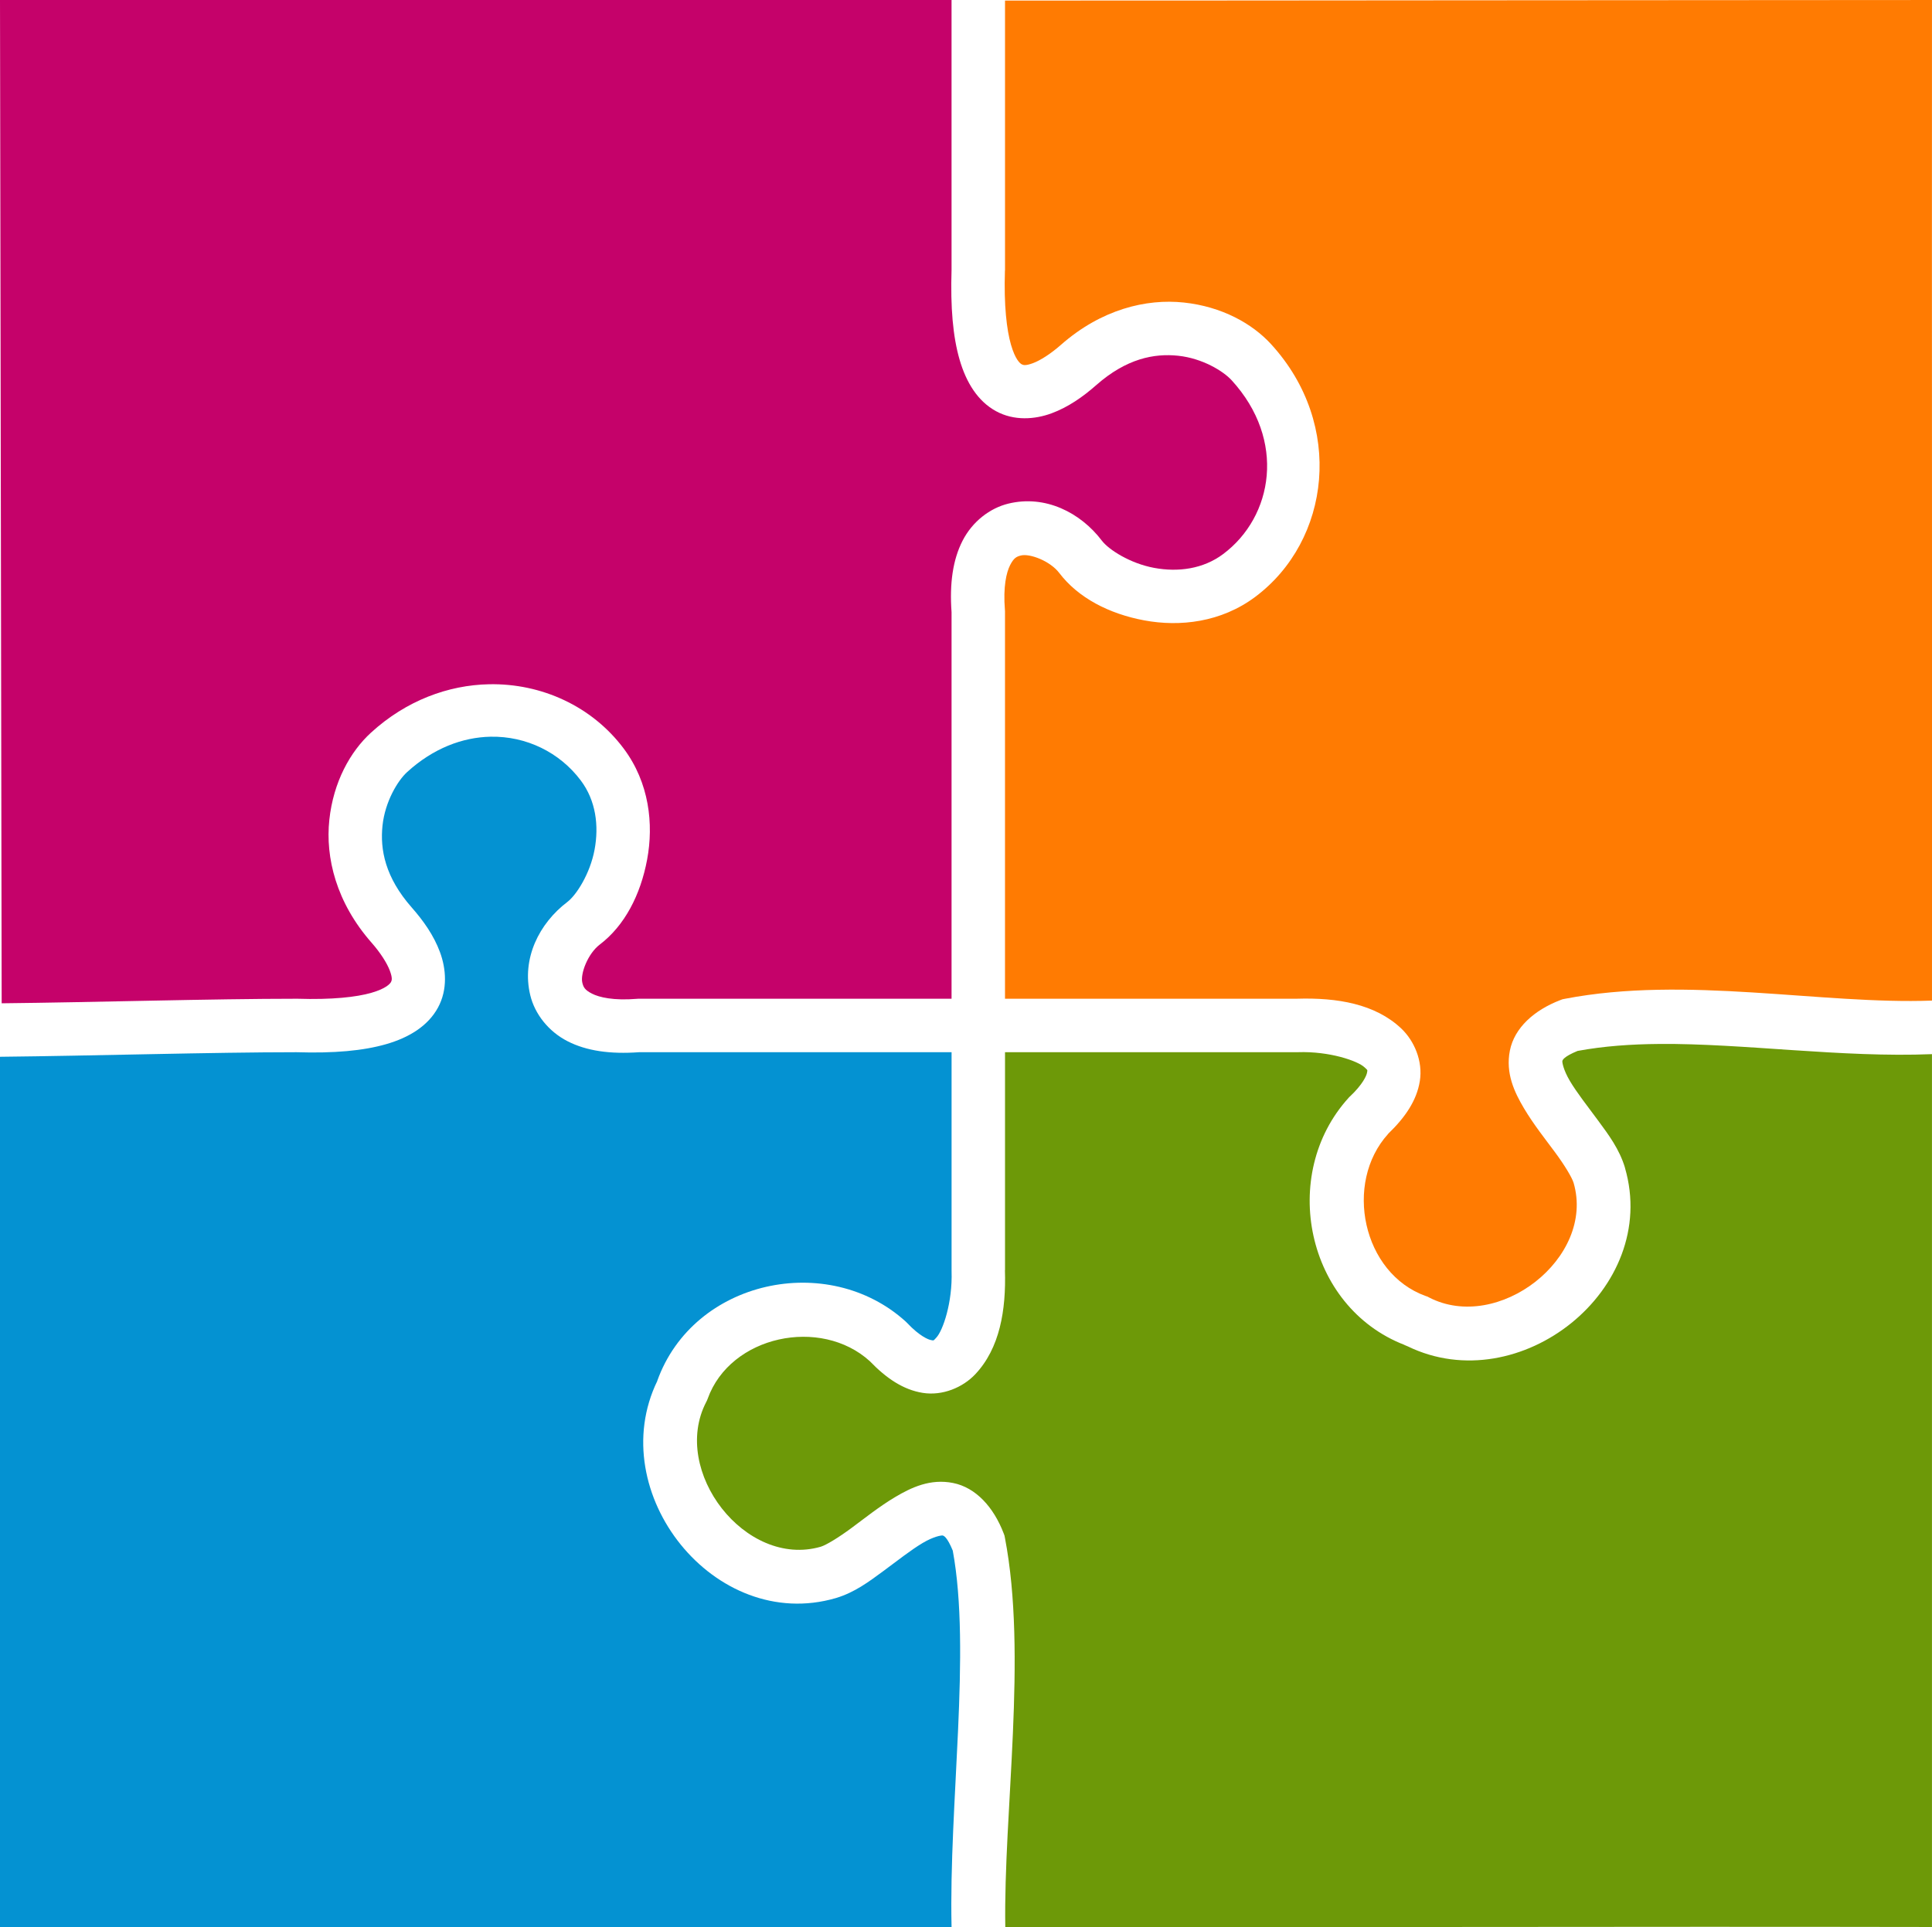
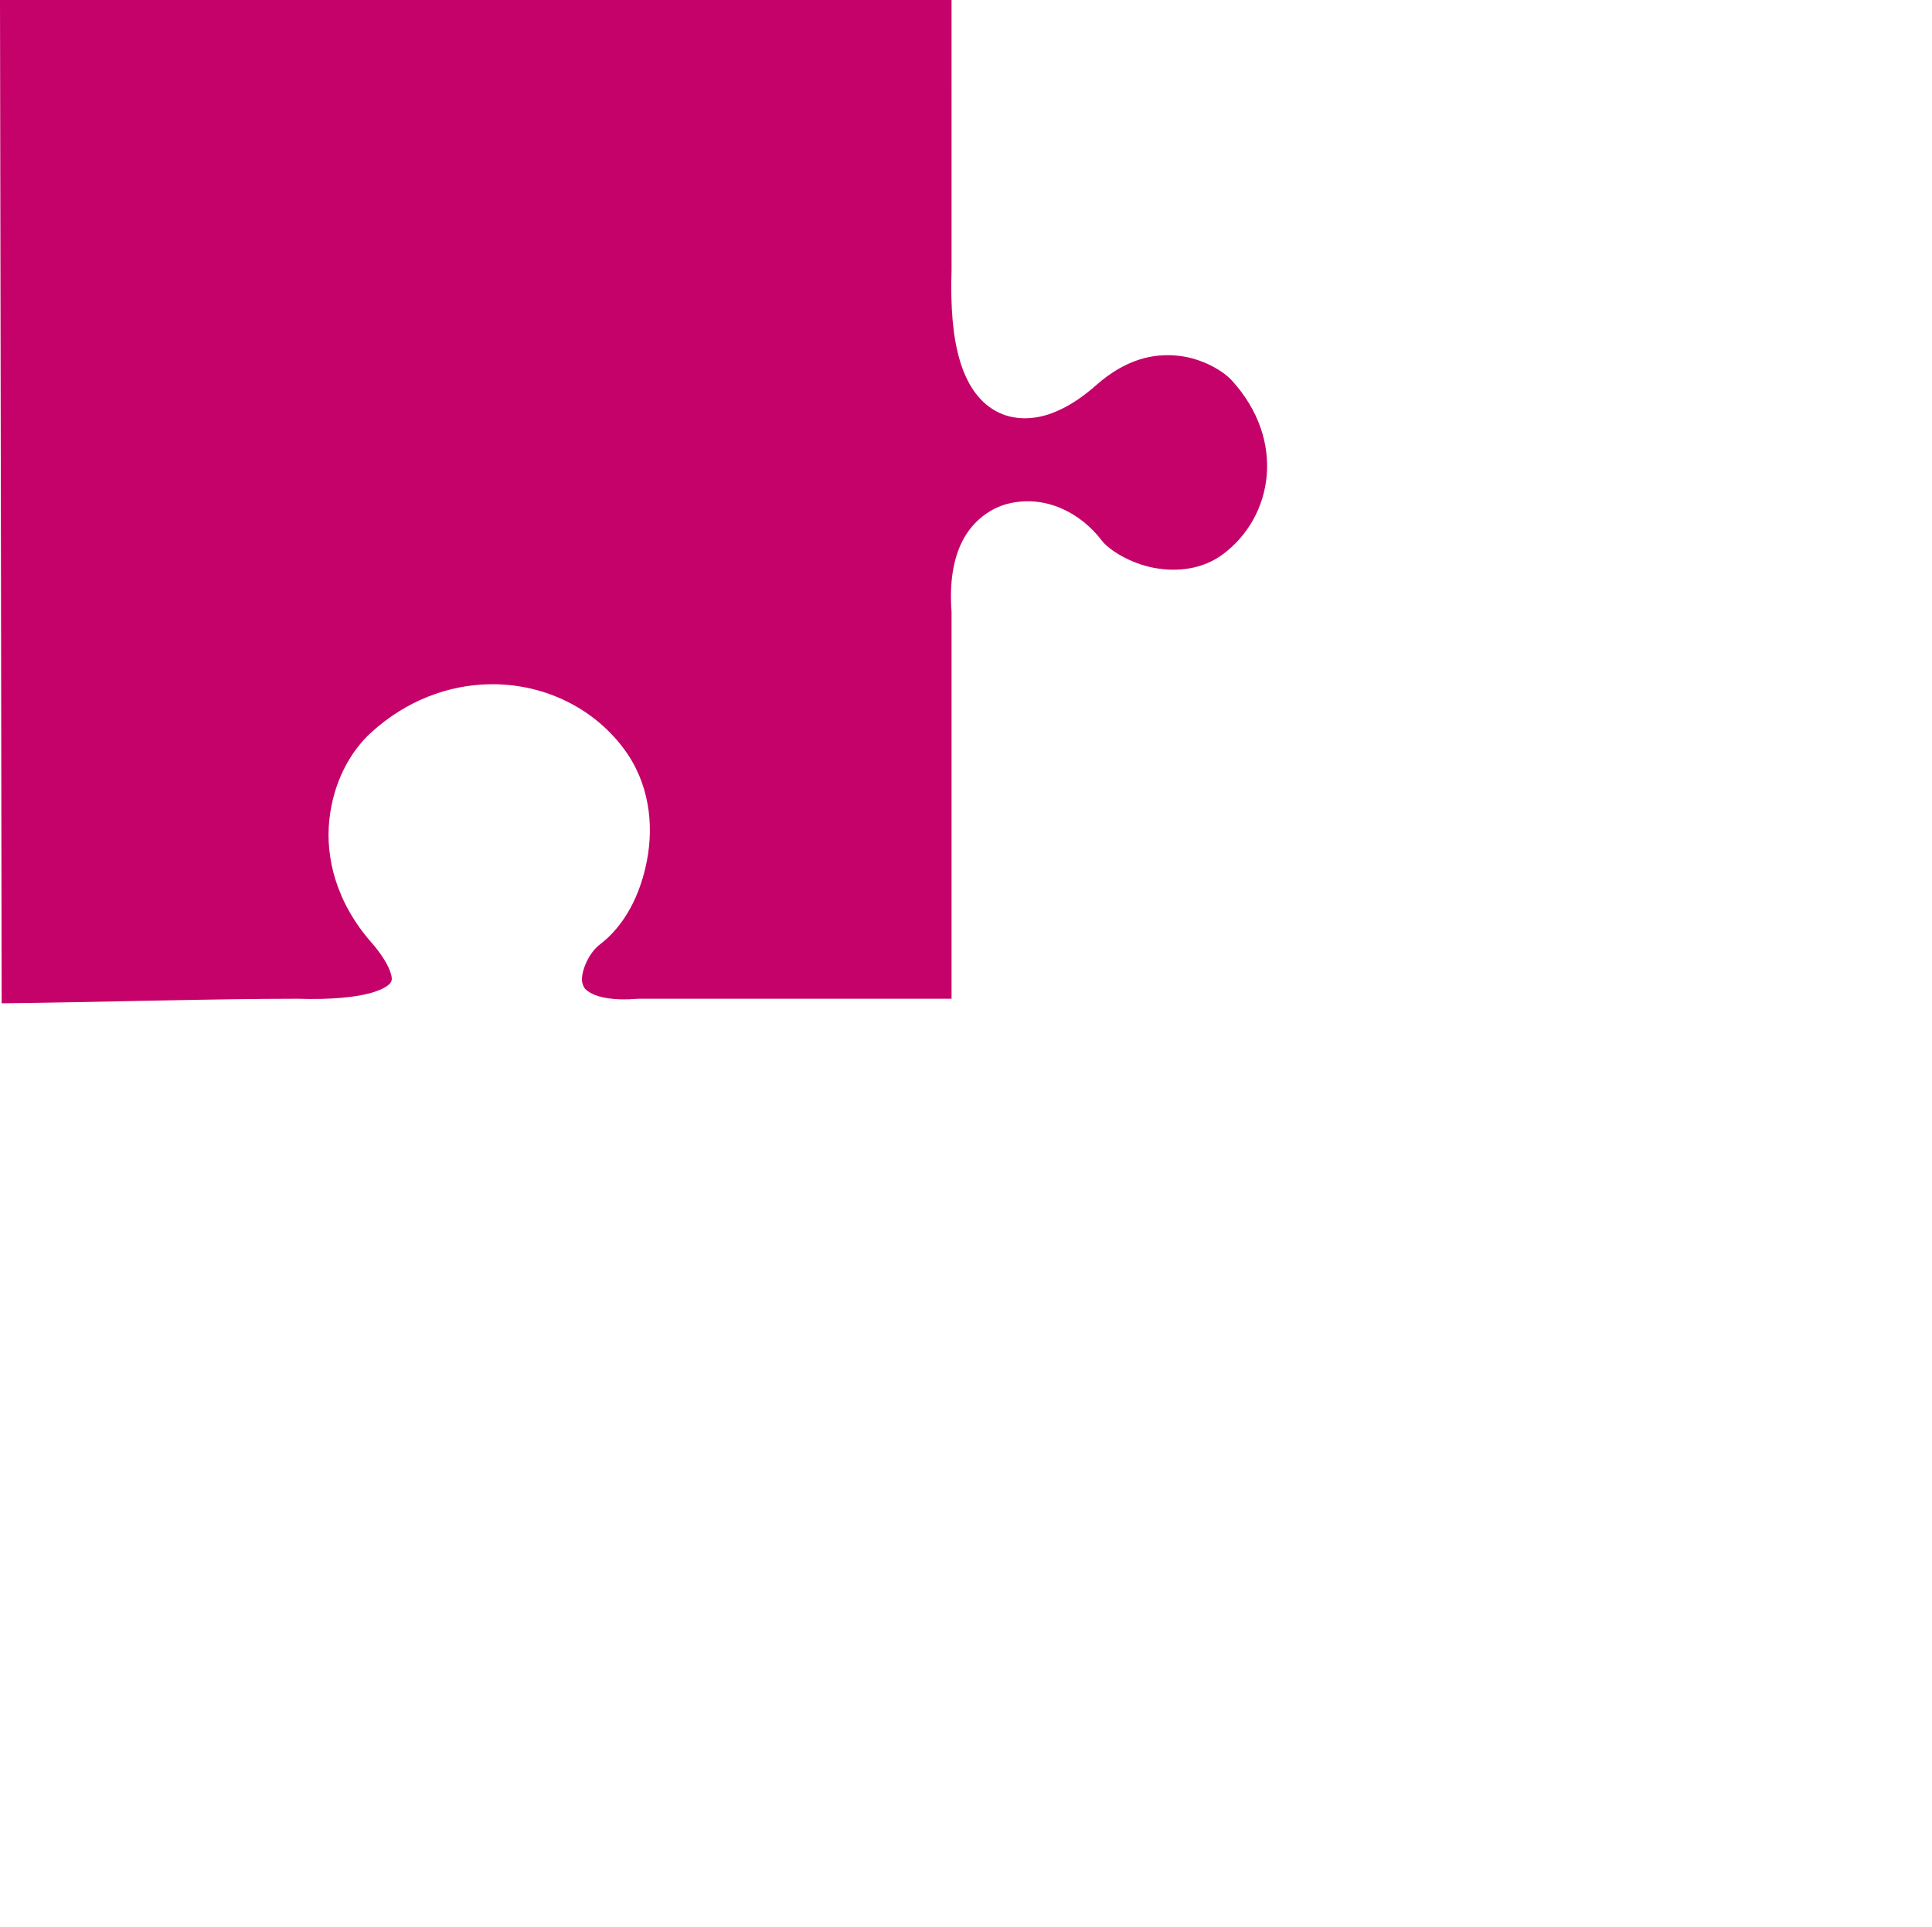
<svg xmlns="http://www.w3.org/2000/svg" width="114.528mm" height="114.253mm" viewBox="0 0 114.528 114.253" version="1.1" id="svg5">
  <defs id="defs2" />
  <g id="layer1" transform="translate(-41.499,-114.16)">
    <path id="path12083" d="m 41.499,114.16 0.099,59.486 c 5.464,-0.057 12.506,-0.27 17.48,-0.27 h 0.05 c 2.057,0.066 3.505,-0.098 4.387,-0.352 0.881,-0.254 1.109,-0.542 1.161,-0.638 0.053,-0.097 0.096,-0.233 -0.066,-0.671 -0.162,-0.438 -0.55,-1.055 -1.084,-1.662 -2.098,-2.385 -2.744,-5.048 -2.504,-7.287 0.24,-2.239 1.235,-4.037 2.466,-5.163 2.092,-1.913 4.587,-2.825 7.006,-2.873 3.11,-0.061 6.1,1.307 7.975,3.809 1.523,2.032 1.783,4.485 1.392,6.583 -0.39,2.097 -1.336,3.924 -2.807,5.041 -0.709,0.539 -1.163,1.735 -1.035,2.262 0.064,0.263 0.144,0.431 0.572,0.649 0.429,0.219 1.278,0.421 2.658,0.308 l 0.066,-0.005 h 18.592 v -22.918 c -0.124,-1.711 0.077,-3.111 0.649,-4.232 0.587,-1.15 1.628,-1.941 2.719,-2.207 2.182,-0.533 4.274,0.526 5.542,2.196 0.408,0.537 1.672,1.348 3.093,1.613 1.421,0.265 2.91,0.072 4.1,-0.82 2.961,-2.219 3.748,-6.751 0.501,-10.303 -0.498,-0.545 -1.733,-1.3 -3.165,-1.453 -1.431,-0.153 -3.076,0.169 -4.854,1.734 -0.803,0.707 -1.672,1.314 -2.658,1.679 -0.987,0.364 -2.217,0.46 -3.291,-0.127 -1.075,-0.586 -1.767,-1.692 -2.163,-3.066 -0.393,-1.363 -0.542,-3.078 -0.473,-5.317 l -4.97e-4,-15.996 z" style="color:#000000;fill:#c5026a;stroke-width:0.265" />
-     <path id="path12081" d="m 101.076,114.193 v 15.989 l -0.005,0.028 c -0.066,2.057 0.104,3.505 0.358,4.387 0.254,0.881 0.536,1.109 0.633,1.161 0.097,0.053 0.233,0.096 0.671,-0.066 0.438,-0.162 1.055,-0.556 1.662,-1.09 2.385,-2.098 5.048,-2.744 7.287,-2.504 2.239,0.24 4.043,1.24 5.168,2.471 4.372,4.781 3.512,11.643 -0.936,14.976 -2.032,1.523 -4.485,1.788 -6.583,1.398 -2.097,-0.39 -3.924,-1.342 -5.041,-2.813 -0.539,-0.709 -1.741,-1.163 -2.268,-1.035 -0.263,0.064 -0.425,0.144 -0.644,0.572 -0.219,0.429 -0.421,1.278 -0.308,2.658 l 0.005,0.066 v 22.984 h 17.315 c 2.378,-0.072 4.627,0.306 6.17,1.761 0.777,0.733 1.295,1.94 1.106,3.121 -0.183,1.147 -0.861,2.148 -1.877,3.126 -0.002,0.004 -0.002,0.008 -0.005,0.011 -2.635,2.909 -1.52,8.266 2.235,9.61 l 0.099,0.033 0.094,0.05 c 4.09,2.118 9.871,-2.337 8.569,-6.797 -0.099,-0.318 -0.527,-1.035 -1.101,-1.811 -0.578,-0.782 -1.271,-1.649 -1.838,-2.603 -0.567,-0.955 -1.106,-2.08 -0.837,-3.429 0.27,-1.349 1.439,-2.394 2.983,-2.988 l 0.132,-0.05 0.138,-0.028 c 7.211,-1.39 15.191,0.347 21.768,0.105 0.013,-19.764 -0.012,-39.561 0,-59.325 -18.317,0.003 -36.633,0.033 -54.951,0.033 z" style="color:#000000;fill:#ff7b02;stroke-width:0.265" />
-     <path id="path12079" d="m 70.575,157.84 c -1.653,0.034 -3.394,0.682 -4.948,2.102 -0.545,0.498 -1.3,1.733 -1.453,3.165 -0.153,1.431 0.163,3.076 1.728,4.854 0.707,0.803 1.314,1.666 1.679,2.653 0.364,0.986 0.465,2.217 -0.121,3.291 -0.586,1.075 -1.692,1.767 -3.066,2.163 -1.363,0.393 -3.078,0.548 -5.317,0.479 h -0.05 c -4.883,0 -12.016,0.213 -17.529,0.27 v 51.596 H 97.907 c -0.164,-7.313 1.168,-16.36 0.072,-22.315 -0.34,-0.825 -0.539,-0.885 -0.6,-0.897 -0.065,-0.013 -0.514,0.045 -1.189,0.446 -0.675,0.401 -1.488,1.042 -2.334,1.668 -0.846,0.625 -1.695,1.26 -2.79,1.591 h -0.011 l -0.005,0.005 c -7.194,2.099 -13.804,-6.26 -10.584,-12.879 h -0.005 c 2.145,-5.99 10.129,-7.701 14.739,-3.506 l 0.044,0.044 0.044,0.044 c 0.719,0.762 1.239,0.975 1.409,1.002 0.17,0.027 0.116,0.056 0.308,-0.149 0.385,-0.409 0.965,-2.079 0.903,-3.941 V 176.547 H 79.376 c -1.709,0.123 -3.107,-0.077 -4.227,-0.649 -1.15,-0.587 -1.946,-1.628 -2.213,-2.719 -0.533,-2.181 0.526,-4.274 2.196,-5.542 0.537,-0.408 1.348,-1.677 1.613,-3.099 0.265,-1.421 0.078,-2.91 -0.815,-4.1 -1.248,-1.666 -3.229,-2.641 -5.355,-2.598 z" style="color:#000000;fill:#0492d2;stroke-width:0.265" />
-     <path id="rect11854" d="m 139.856,176.057 c -1.662,0.013 -3.282,0.126 -4.838,0.413 -0.825,0.34 -0.891,0.539 -0.903,0.6 -0.013,0.065 0.051,0.514 0.451,1.189 0.401,0.675 1.042,1.493 1.668,2.339 0.625,0.846 1.26,1.695 1.591,2.79 v 0.011 c 2.098,7.192 -6.255,13.804 -12.873,10.589 -0.069,-0.025 -0.131,-0.057 -0.198,-0.083 v -0.005 c -5.823,-2.252 -7.453,-10.094 -3.307,-14.653 l 0.038,-0.044 0.044,-0.038 c 0.762,-0.719 0.98,-1.239 1.007,-1.409 0.027,-0.17 0.056,-0.121 -0.149,-0.314 -0.409,-0.385 -2.079,-0.959 -3.941,-0.897 h -17.37 v 12.923 h -0.005 c 0.073,2.38 -0.305,4.632 -1.761,6.175 -0.733,0.777 -1.935,1.29 -3.115,1.101 -1.148,-0.184 -2.152,-0.859 -3.132,-1.877 -2.907,-2.645 -8.27,-1.529 -9.615,2.229 l -0.039,0.099 -0.05,0.099 c -2.116,4.084 2.332,9.857 6.786,8.575 0.002,0 0.004,-0.005 0.005,-0.005 h 0.011 c 0.32,-0.101 1.031,-0.529 1.805,-1.101 0.782,-0.578 1.649,-1.277 2.603,-1.844 0.955,-0.567 2.08,-1.101 3.429,-0.831 1.349,0.27 2.4,1.433 2.994,2.978 l 0.05,0.132 0.028,0.138 c 1.341,6.957 -0.087,16.249 0.022,23.077 18.311,0.032 36.622,-0.035 54.933,0 v -51.752 c -5.337,0.22 -11.183,-0.644 -16.171,-0.605 z" style="color:#000000;fill:#6d9908;stroke-width:0.265" />
  </g>
</svg>